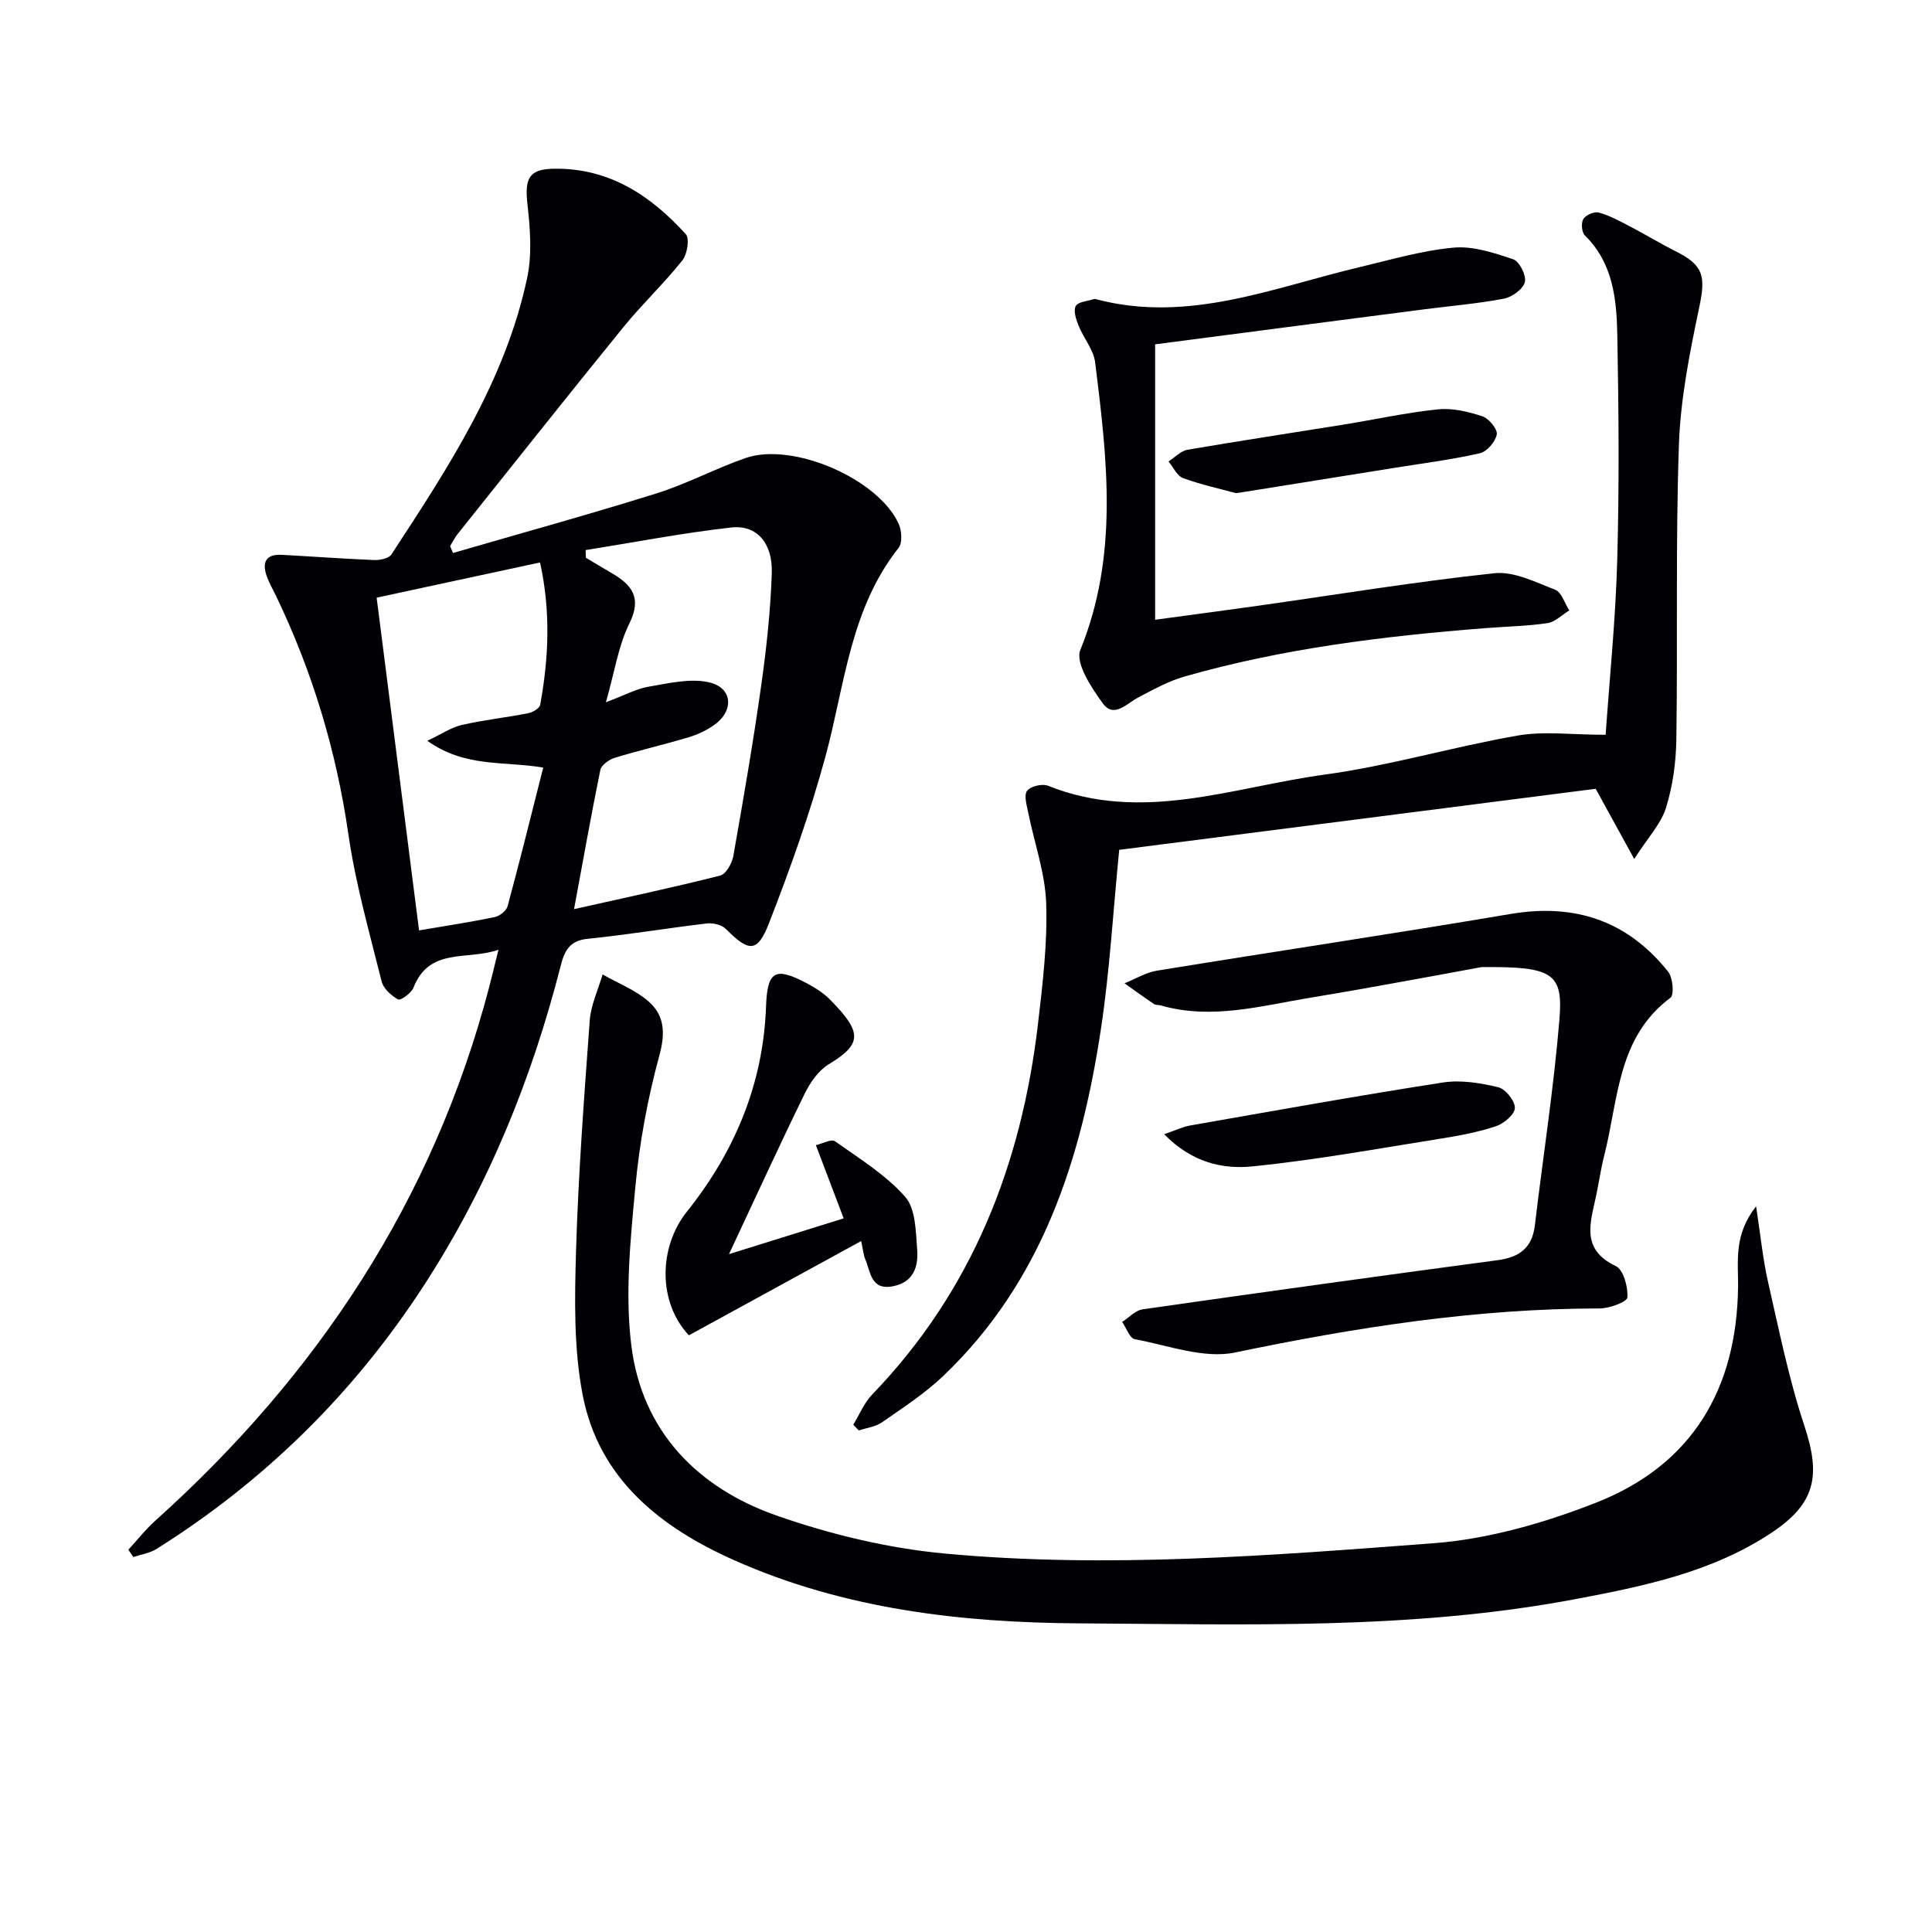
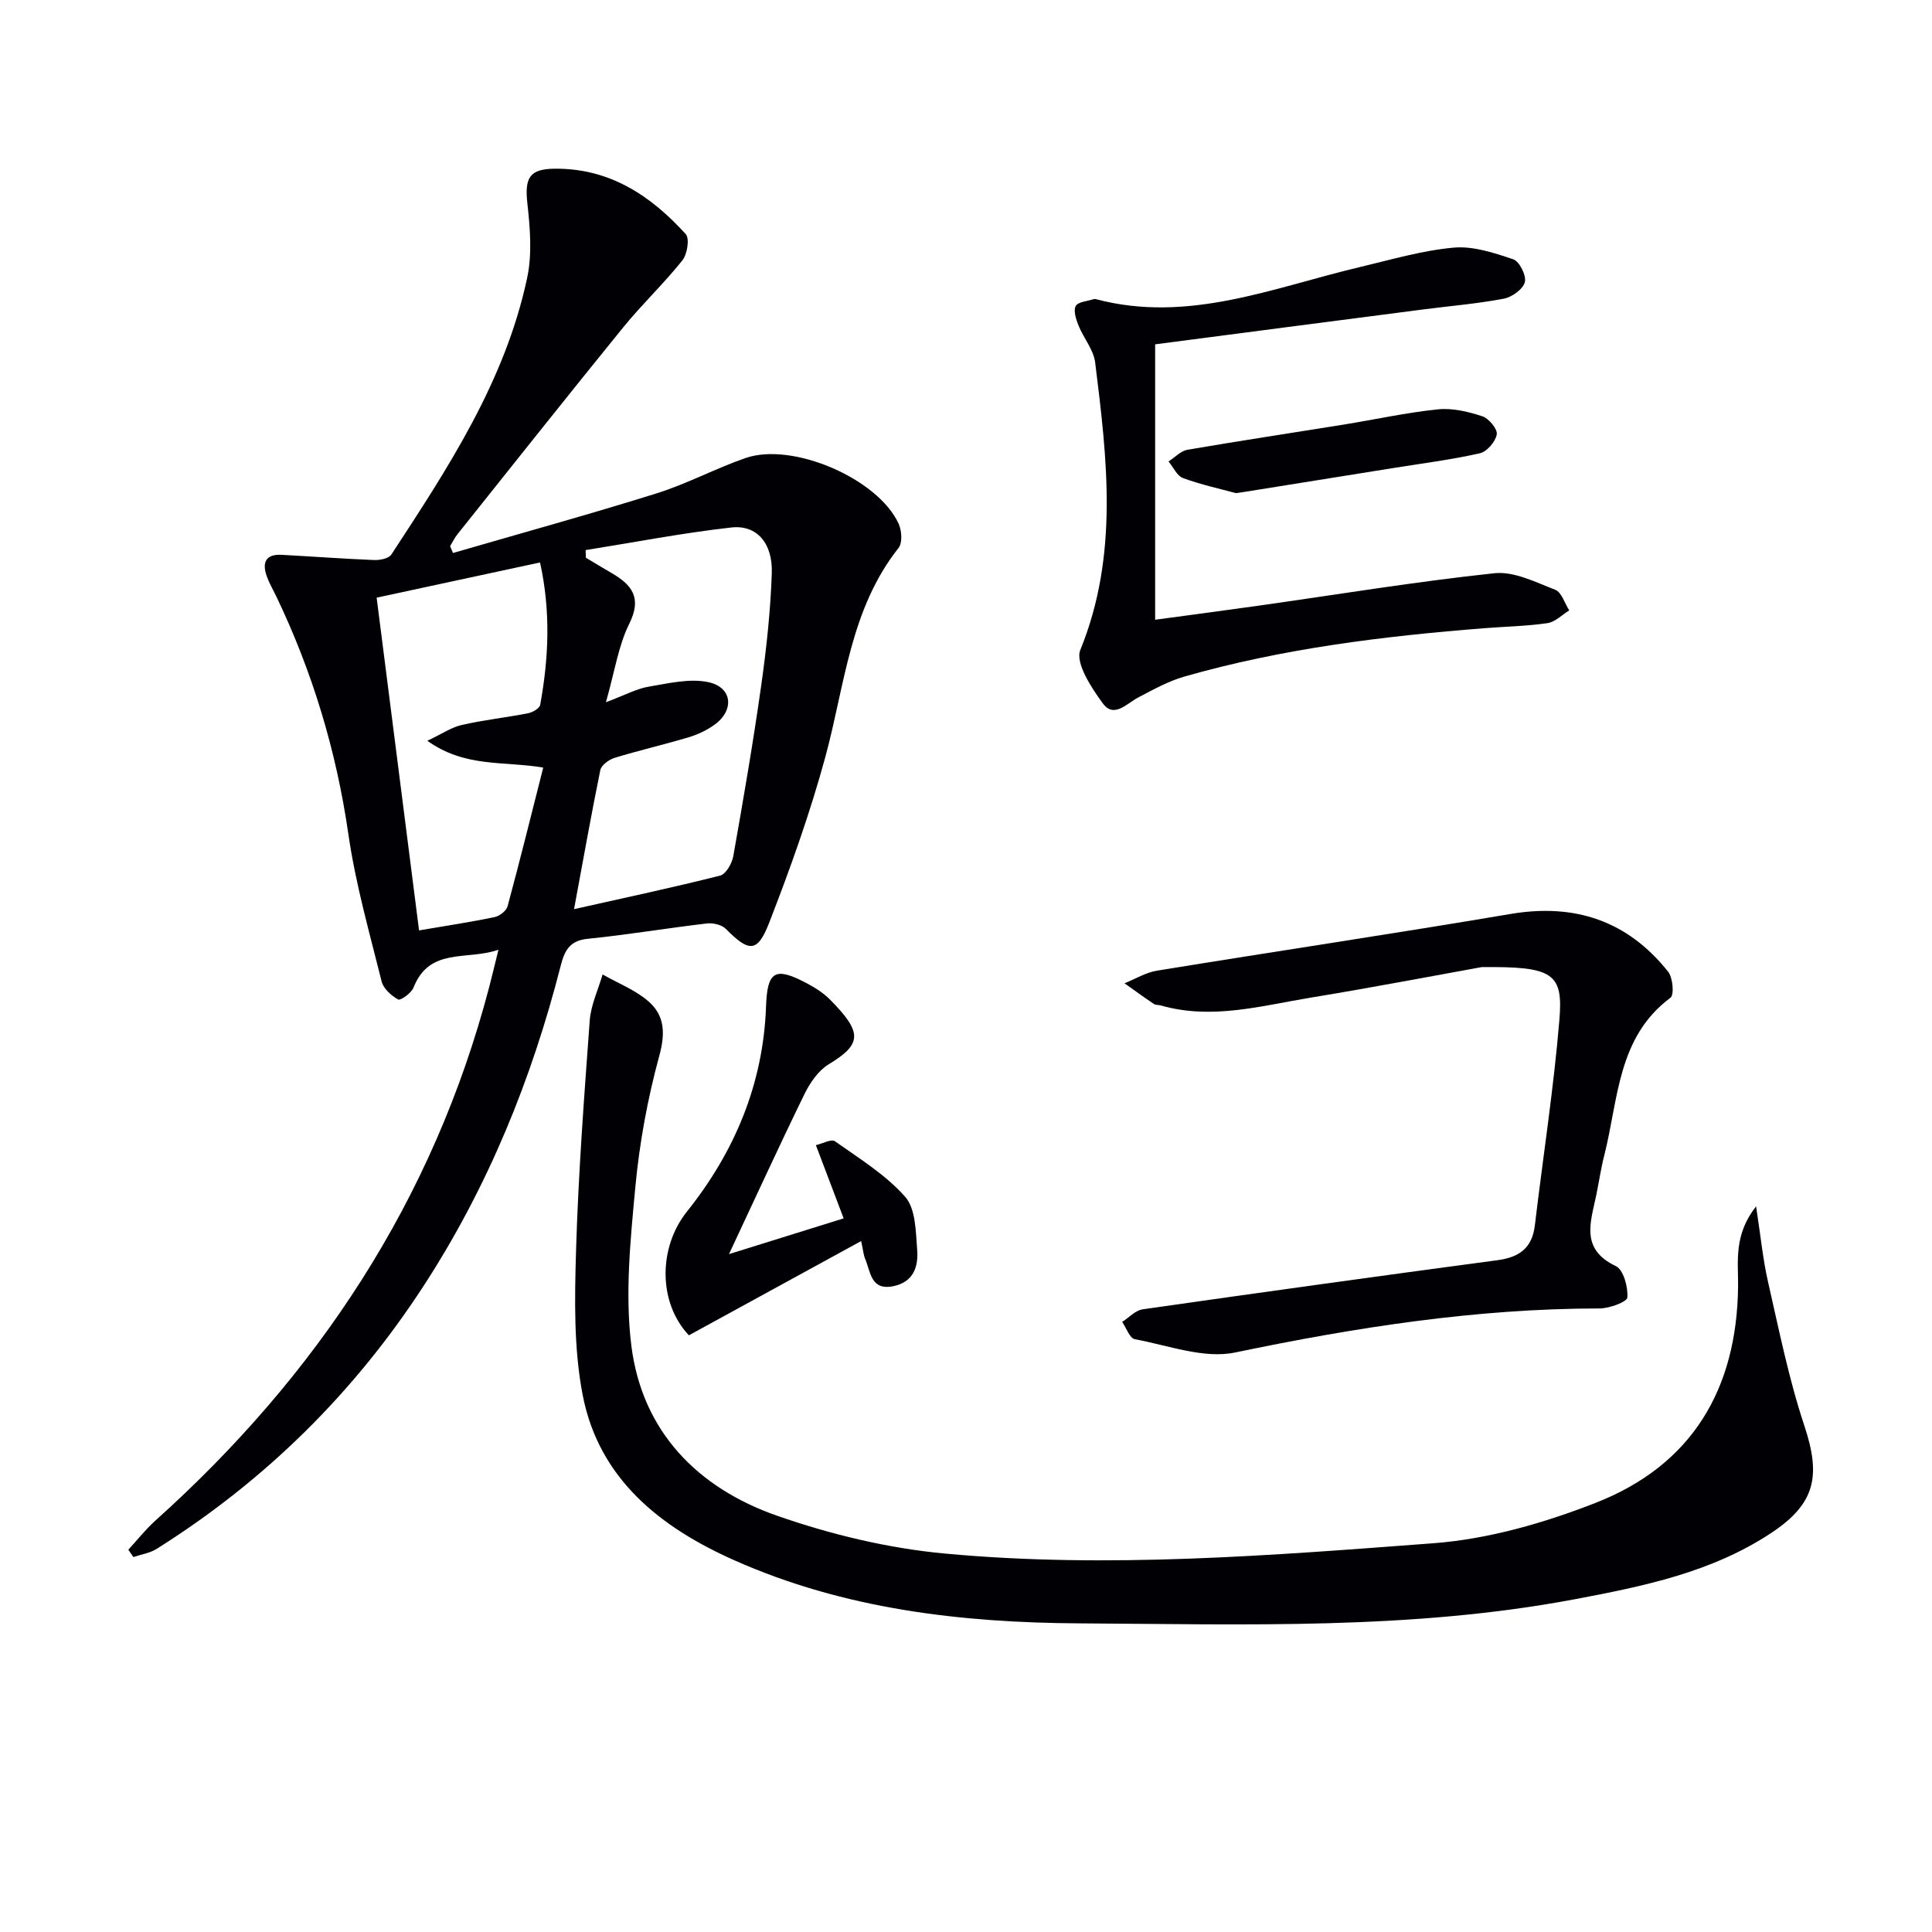
<svg xmlns="http://www.w3.org/2000/svg" enable-background="new 0 0 400 400" viewBox="0 0 400 400">
  <g fill="#010105">
    <path d="m26.57 320.85c1.85-2.01 3.56-4.19 5.58-6.01 33.63-30.19 57.58-66.43 69.12-110.44.59-2.24 1.12-4.49 1.93-7.77-6.53 2.29-14.25-.61-17.59 7.84-.45 1.14-2.68 2.73-3.18 2.46-1.42-.78-3.05-2.25-3.42-3.74-2.52-10.13-5.41-20.23-6.89-30.53-2.5-17.26-7.45-33.63-14.97-49.29-.65-1.34-1.41-2.64-1.91-4.04-1.01-2.8-.29-4.64 3.06-4.46 6.39.34 12.77.82 19.16 1.08 1.21.05 3.04-.32 3.58-1.16 11.74-17.95 23.59-35.93 28.12-57.34 1.03-4.9.59-10.24.03-15.3-.59-5.34.43-7.16 5.59-7.22 11.38-.14 19.95 5.55 27.2 13.55.83.92.31 4.17-.71 5.44-3.83 4.8-8.34 9.06-12.22 13.83-11.54 14.2-22.91 28.55-34.33 42.85-.6.75-1.02 1.65-1.53 2.47.2.47.4.94.6 1.42 14.04-4.08 28.13-7.96 42.08-12.32 6.31-1.97 12.23-5.17 18.49-7.34 9.76-3.38 27.45 4.28 31.7 13.62.64 1.41.81 3.94-.02 4.99-10.07 12.72-11.13 28.46-15.16 43.27-3.17 11.65-7.26 23.1-11.64 34.36-2.43 6.25-4.18 6.07-8.97 1.24-.85-.85-2.64-1.27-3.91-1.12-8.25.97-16.45 2.35-24.7 3.18-3.77.38-4.79 2.51-5.58 5.6-6 23.5-15.04 45.72-28.29 66.13-14.45 22.26-32.9 40.46-55.36 54.58-1.4.88-3.2 1.14-4.82 1.69-.33-.5-.69-1.01-1.04-1.52zm92.28-132.62c10.67-2.4 20.51-4.48 30.25-6.95 1.2-.3 2.45-2.52 2.72-4.02 2.08-11.75 4.11-23.51 5.78-35.33 1.09-7.71 1.93-15.5 2.19-23.27.21-6.22-3.12-10.04-8.37-9.45-10.1 1.13-20.12 3.08-30.17 4.68.02.53.03 1.05.05 1.58 1.78 1.07 3.56 2.15 5.36 3.19 4.19 2.45 6.29 5.11 3.63 10.46-2.26 4.55-3.01 9.85-4.84 16.27 4-1.5 6.34-2.8 8.84-3.22 4.1-.69 8.51-1.77 12.4-.93 4.96 1.07 5.39 5.82 1.24 8.81-1.58 1.14-3.46 2.03-5.34 2.59-5.08 1.52-10.26 2.71-15.33 4.26-1.17.36-2.75 1.5-2.97 2.53-1.89 9.24-3.53 18.52-5.44 28.8zm-6.38-29.31c-8.22-1.39-16.15.05-24-5.55 3.07-1.45 5.02-2.8 7.17-3.28 4.51-1.03 9.15-1.53 13.7-2.42.94-.18 2.37-1.02 2.5-1.74 1.76-9.64 2.21-19.3-.03-29.48-11.42 2.46-22.36 4.82-33.83 7.29 2.93 23.02 5.83 45.76 8.78 68.89 5.63-.96 10.68-1.72 15.66-2.76 1.03-.21 2.42-1.3 2.67-2.24 2.54-9.38 4.87-18.82 7.38-28.71z" />
    <path d="m363.58 249.76c.94 6.09 1.4 10.93 2.47 15.63 2.28 9.98 4.3 20.09 7.52 29.78 3.45 10.39 2.33 16.11-6.81 22.18-12.34 8.19-26.53 11.08-40.74 13.76-33.92 6.39-68.22 5.18-102.47 4.99-24.6-.14-48.76-2.95-71.49-13.05-15.33-6.81-28.05-16.84-31.42-34.21-1.87-9.67-1.67-19.86-1.38-29.79.47-15.94 1.67-31.86 2.84-47.77.24-3.22 1.74-6.36 2.66-9.53 3.21 1.83 6.8 3.21 9.52 5.59 3.32 2.9 3.5 6.56 2.23 11.21-2.43 8.91-4.13 18.13-4.98 27.32-1.01 10.86-2.15 21.99-.82 32.7 2.21 17.79 13.73 29.5 30.16 35.24 11.16 3.9 23.03 6.75 34.78 7.84 33.73 3.13 67.5.39 101.15-2.14 11.36-.86 22.9-4.19 33.58-8.37 19.94-7.8 29.26-23.56 29.47-44.87.05-5.15-.94-10.57 3.73-16.51z" />
-     <path d="m338.35 177.84c-3.14-5.72-5.38-9.79-7.98-14.53-32.29 4.14-65.62 8.41-98.65 12.64-1.26 12.72-1.95 24.84-3.74 36.8-4.06 27.07-12.13 52.53-32.7 72.14-3.82 3.64-8.34 6.56-12.69 9.6-1.33.93-3.18 1.13-4.79 1.67-.38-.4-.76-.8-1.14-1.2 1.29-2.1 2.26-4.52 3.93-6.26 20.73-21.49 30.93-47.68 34.33-76.85.96-8.24 1.96-16.57 1.68-24.82-.21-6.29-2.46-12.51-3.71-18.77-.31-1.52-.94-3.58-.25-4.52.69-.95 3.15-1.54 4.34-1.06 19.44 7.8 38.31.27 57.24-2.3 13.45-1.83 26.59-5.76 39.99-8.09 5.43-.95 11.17-.16 18.22-.16.8-11.56 2.06-23.83 2.4-36.14.43-15.49.31-31 .02-46.49-.14-7.45-.83-14.98-6.73-20.77-.65-.64-.8-2.59-.3-3.39.51-.83 2.25-1.59 3.17-1.34 2.21.6 4.3 1.74 6.35 2.81 3.24 1.68 6.36 3.59 9.62 5.23 5.77 2.9 6.2 5.15 4.86 11.53-1.97 9.4-3.89 18.96-4.22 28.51-.7 20.31-.23 40.65-.53 60.98-.07 4.76-.74 9.68-2.15 14.21-1.05 3.32-3.75 6.16-6.57 10.57z" />
    <path d="m306.75 200.23c-8.61 1.55-21.97 4.11-35.38 6.32-10.26 1.69-20.5 4.64-31.02 1.62-.48-.14-1.07-.05-1.45-.31-2.06-1.38-4.06-2.84-6.08-4.28 2.23-.89 4.39-2.23 6.7-2.61 24.39-3.98 48.84-7.62 73.2-11.74 13.36-2.26 24.25 1.41 32.65 11.95.98 1.23 1.28 4.79.49 5.38-11.05 8.24-10.77 21.1-13.71 32.63-.7 2.73-1.1 5.54-1.67 8.3-1.16 5.55-3.33 11.14 4.06 14.64 1.58.75 2.54 4.31 2.39 6.49-.06.92-3.72 2.28-5.74 2.28-25.54.01-50.53 3.92-75.48 9.12-6.47 1.35-13.86-1.48-20.76-2.75-1.06-.19-1.75-2.34-2.62-3.58 1.41-.9 2.74-2.4 4.26-2.61 24.47-3.5 48.95-6.9 73.45-10.17 4.52-.6 7.19-2.53 7.74-7.24 1.68-14.15 3.89-28.26 5.07-42.46.82-9.7-1.22-11.14-16.1-10.98z" />
    <path d="m239.16 71.29v57.02c6.8-.92 14.11-1.88 21.41-2.91 16.27-2.3 32.5-4.98 48.83-6.72 4.06-.43 8.53 1.85 12.6 3.43 1.32.52 1.95 2.8 2.9 4.27-1.5.91-2.91 2.39-4.5 2.63-4.26.63-8.6.7-12.91 1.04-21.05 1.65-41.96 4.21-62.32 10.04-3.3.95-6.41 2.69-9.49 4.3-2.41 1.26-5.04 4.37-7.33 1.27-2.38-3.24-5.78-8.42-4.68-11.1 7.99-19.63 5.55-39.55 3.07-59.53-.33-2.64-2.4-5.03-3.44-7.62-.51-1.28-1.11-3.08-.58-4.05.48-.89 2.43-1 3.73-1.43.15-.05.34-.02.5.02 19.06 5.04 36.6-2.39 54.53-6.64 6.46-1.53 12.91-3.44 19.47-4.04 4.04-.37 8.39 1.08 12.36 2.42 1.28.43 2.75 3.39 2.39 4.73-.39 1.47-2.67 3.1-4.35 3.42-5.54 1.05-11.19 1.51-16.79 2.24-18.59 2.4-37.17 4.83-55.4 7.21z" />
    <path d="m150.93 259.65c8.24-2.57 15.62-4.87 23.74-7.4-1.92-5.06-3.72-9.8-5.75-15.16 1.39-.32 3.21-1.33 3.94-.81 5.06 3.59 10.52 6.94 14.55 11.51 2.18 2.48 2.19 7.18 2.48 10.93.27 3.4-.67 6.68-4.88 7.56-4.78 1-4.73-2.98-5.9-5.67-.31-.72-.36-1.56-.82-3.66-12.21 6.68-23.94 13.1-35.66 19.51-6.42-6.79-6.32-18.22-.41-25.61 9.88-12.37 15.8-26.42 16.38-42.47.26-7.32 1.84-8.27 8.31-4.87 1.75.92 3.51 2.01 4.89 3.4 6.74 6.82 6.78 9.2-.24 13.45-2.12 1.29-3.83 3.78-4.97 6.09-5.18 10.6-10.09 21.32-15.66 33.2z" />
-     <path d="m241.03 234.83c2.44-.84 3.84-1.54 5.32-1.8 17.45-3.05 34.88-6.2 52.39-8.91 3.71-.58 7.76.1 11.46.98 1.5.36 3.47 2.83 3.44 4.3-.03 1.33-2.29 3.24-3.93 3.78-3.74 1.24-7.68 1.97-11.6 2.59-12.93 2.05-25.83 4.42-38.83 5.72-6.08.61-12.46-.75-18.25-6.66z" />
    <path d="m255.89 102.1c-3.33-.91-7.23-1.75-10.94-3.11-1.26-.46-2.03-2.26-3.02-3.45 1.3-.83 2.52-2.18 3.92-2.42 10.75-1.85 21.55-3.47 32.32-5.21 6.52-1.05 13-2.49 19.56-3.16 3-.31 6.26.48 9.18 1.44 1.34.44 3.17 2.66 2.98 3.75-.27 1.51-2.04 3.58-3.51 3.91-5.96 1.34-12.05 2.11-18.09 3.08-10.12 1.63-20.25 3.25-30.37 4.87-.48.08-.97.15-2.03.3z" />
  </g>
</svg>